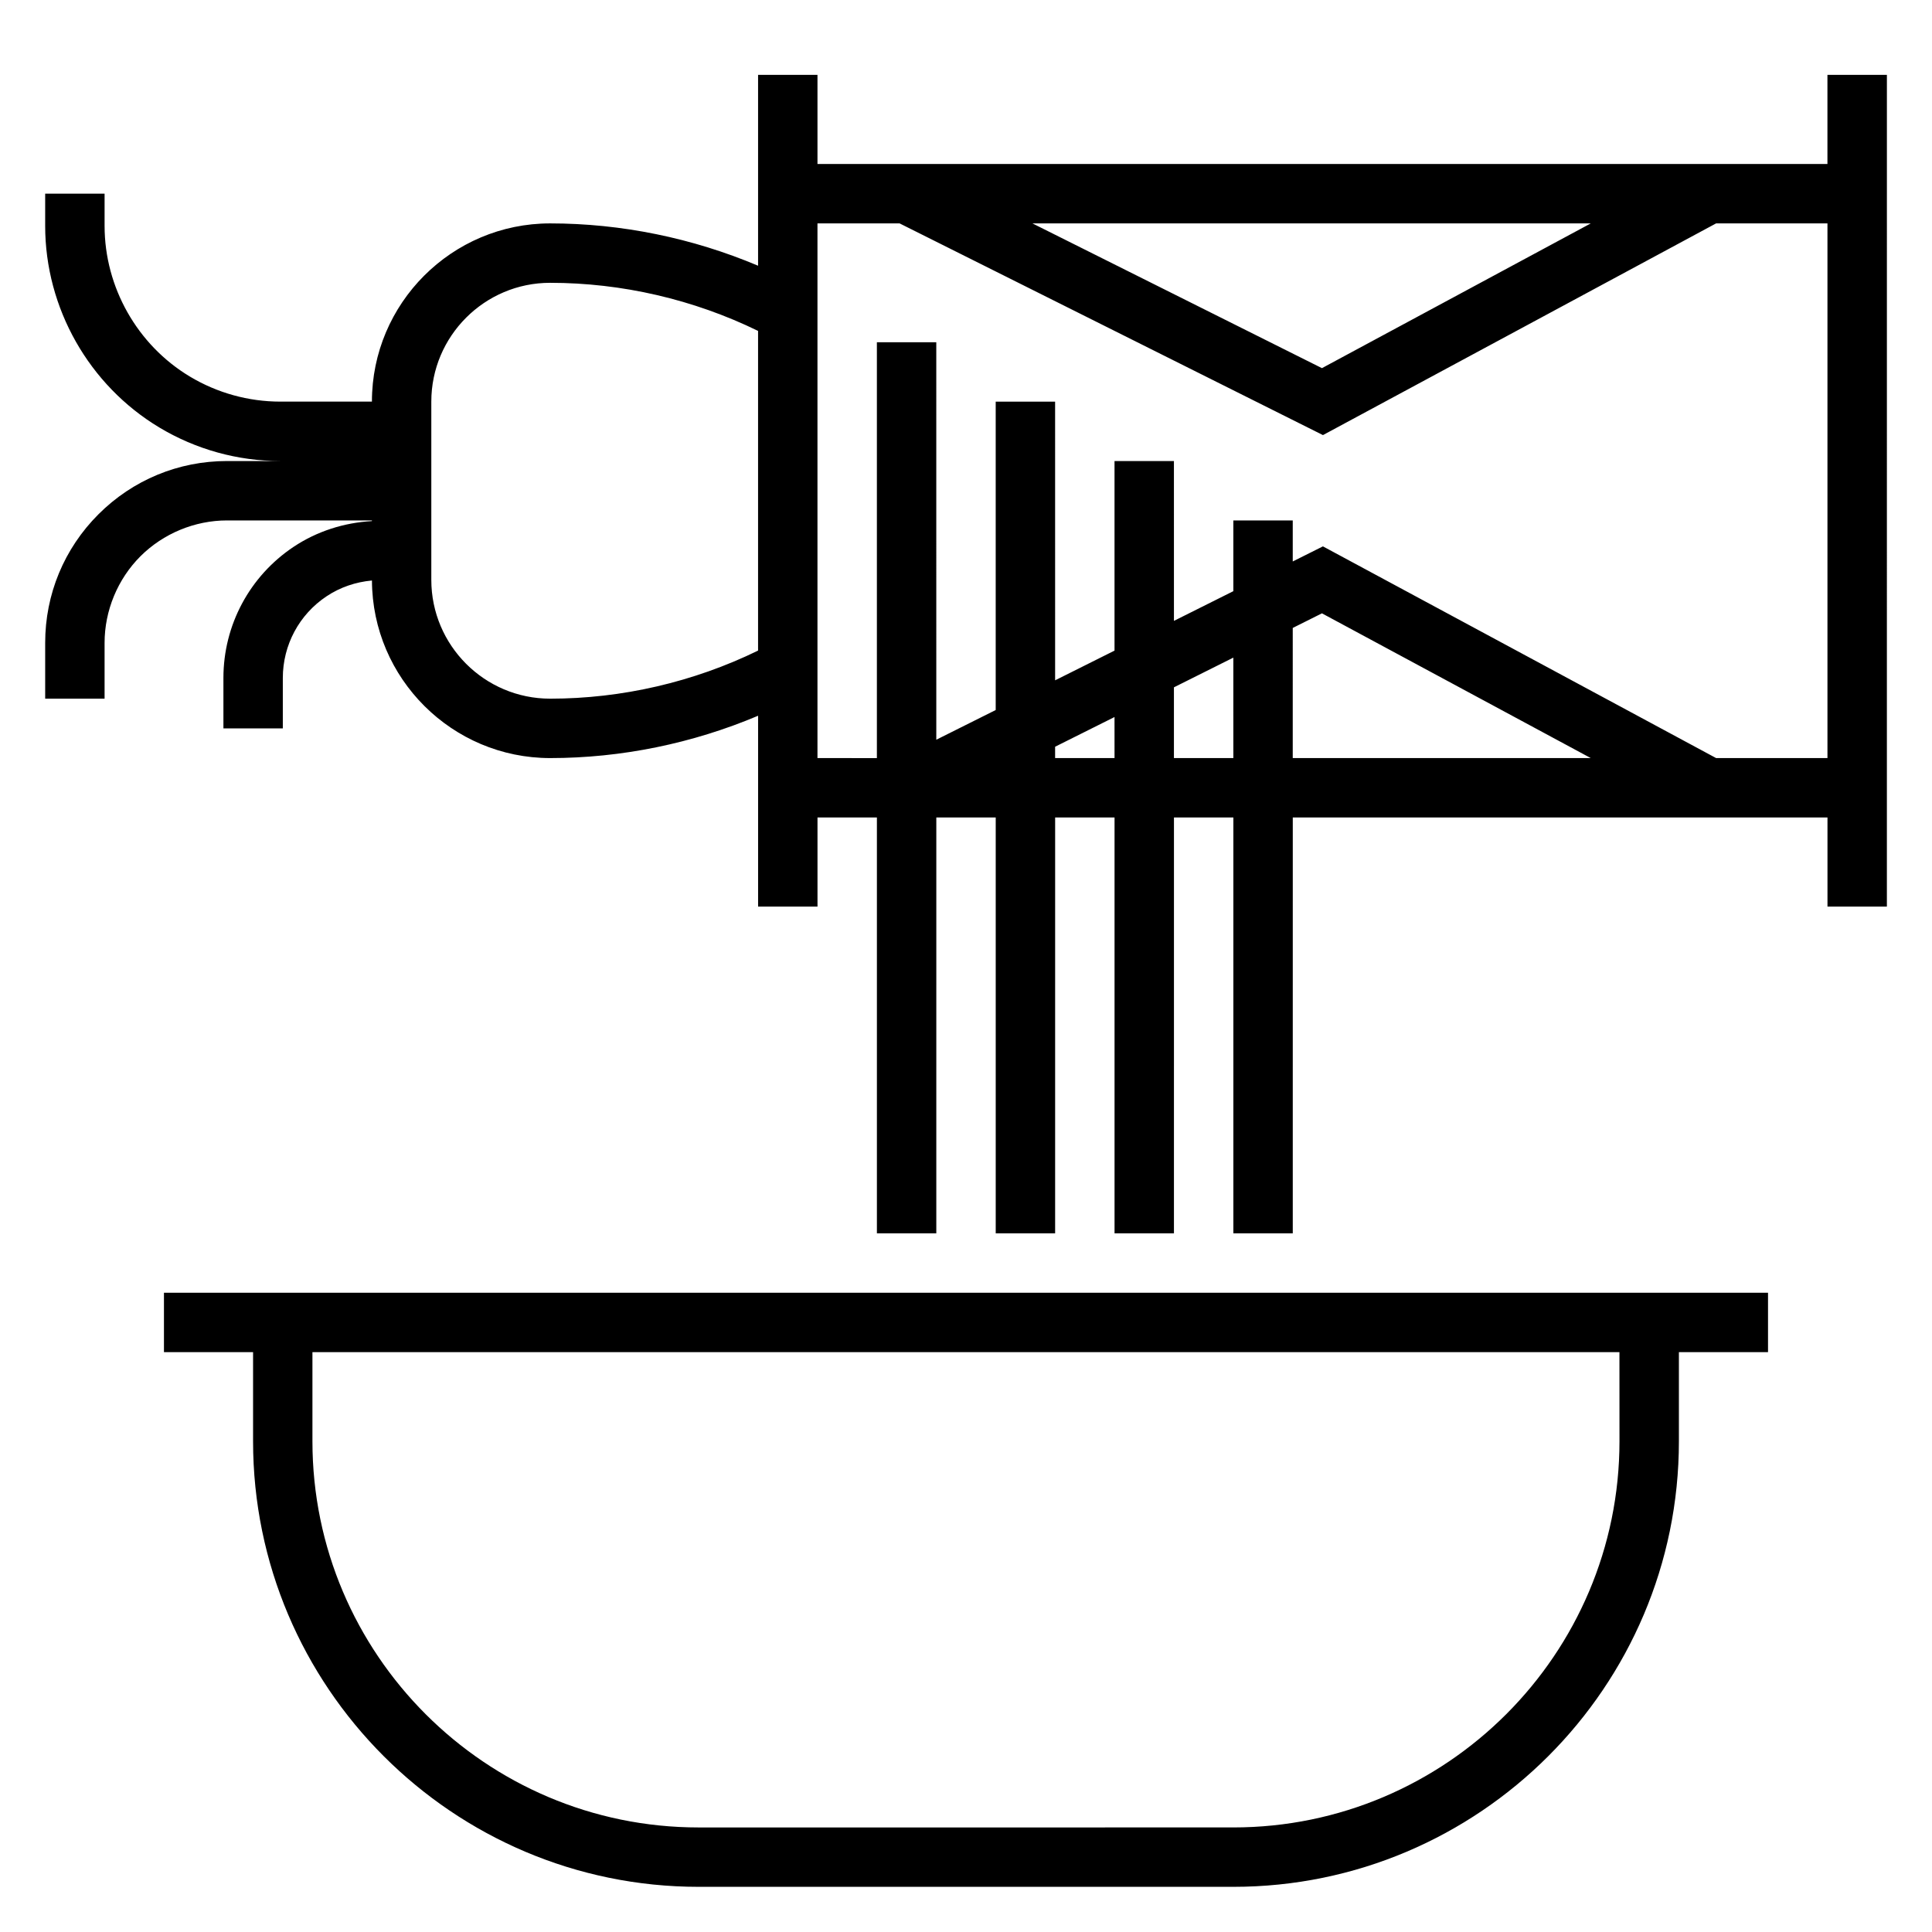
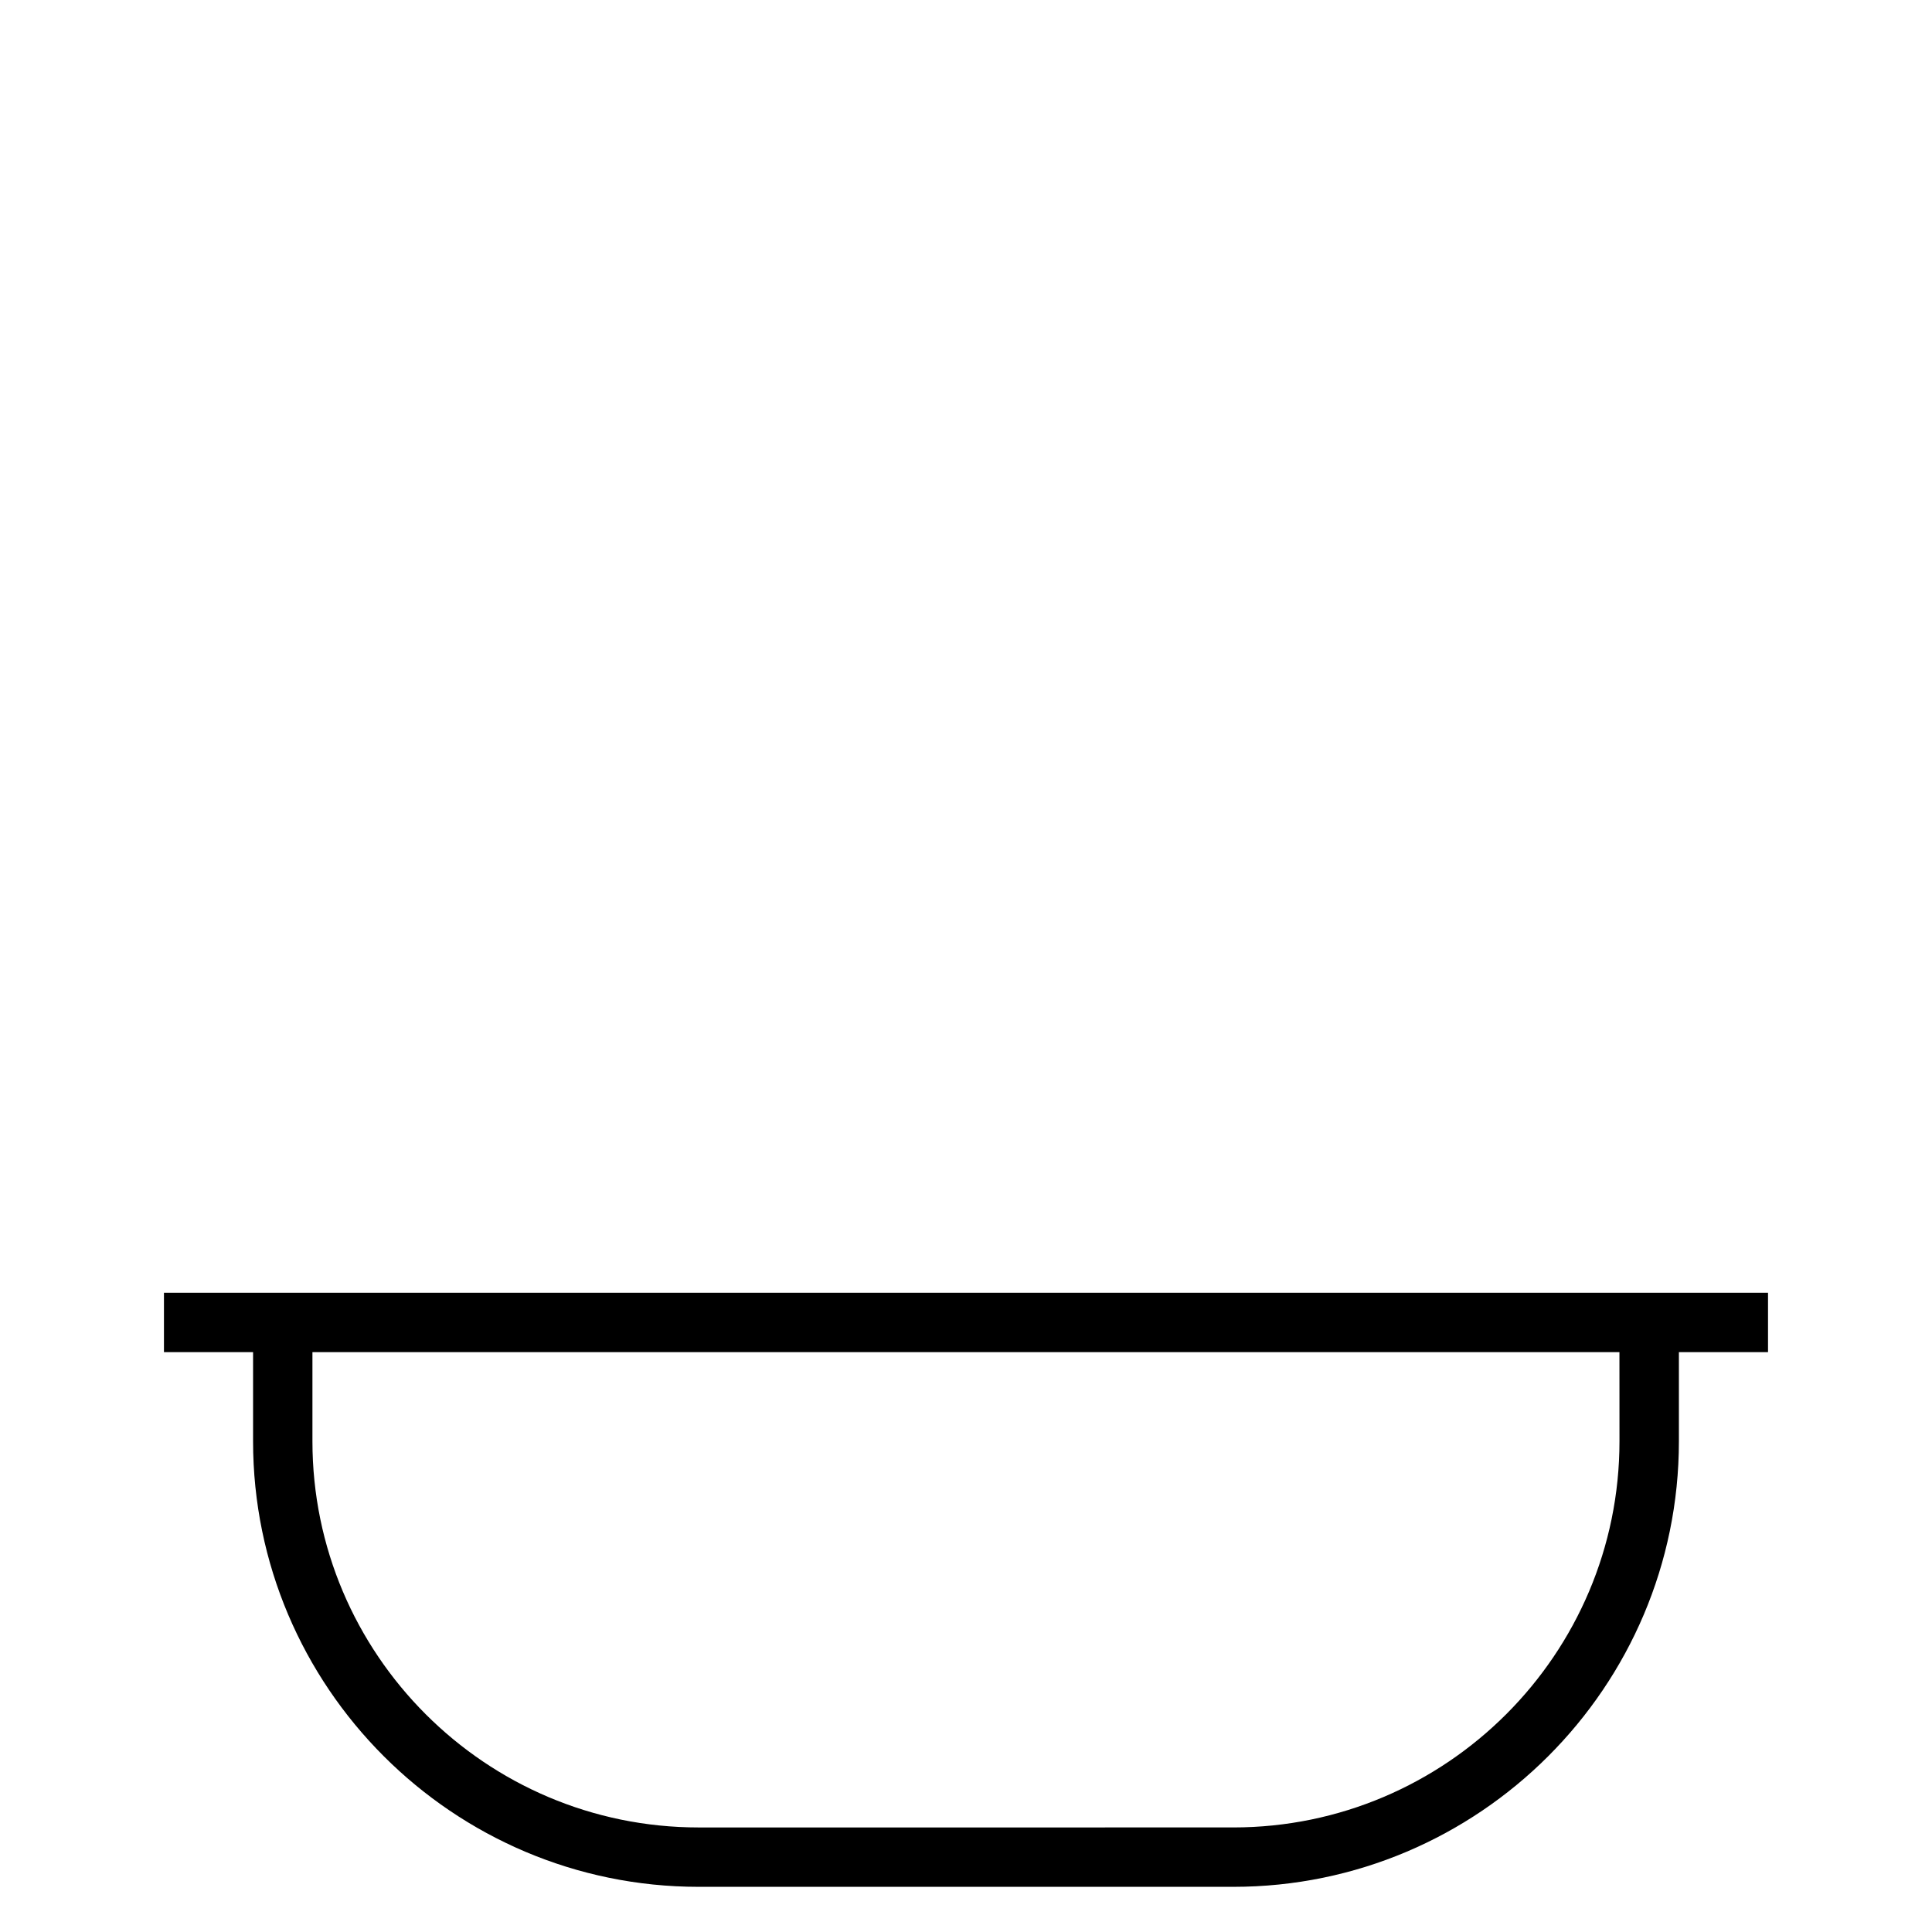
<svg xmlns="http://www.w3.org/2000/svg" fill="#000000" width="800px" height="800px" version="1.1" viewBox="144 144 512 512">
  <g>
-     <path d="m628.29 163.84v23.617h-267.65v-23.617h-15.742v50.578c-17.383-7.344-36.242-11.215-55.105-11.215-26.047 0-47.23 21.184-47.23 47.23h-24.277c-8.43 0-16.719-2.297-23.961-6.637-13.945-8.367-22.609-23.672-22.609-39.934v-8.535h-15.746v8.535c0 21.766 11.594 42.234 30.262 53.434 9.684 5.812 20.766 8.883 32.055 8.883h-14.129c-12.871 0-24.969 5.016-34.07 14.113-9.102 9.102-14.117 21.199-14.117 34.07v14.789h15.742v-14.793c0-8.543 3.465-16.895 9.5-22.938 6.051-6.035 14.402-9.5 22.945-9.5h38.406v0.172c-7.414 0.426-14.562 2.691-20.773 6.832-11.637 7.766-18.586 20.746-18.586 34.742v13.359h15.742v-13.359c0-8.715 4.328-16.809 11.578-21.633 3.621-2.418 7.746-3.801 12.043-4.195 0.098 25.961 21.242 47.059 47.227 47.059 18.863 0 37.723-3.871 55.105-11.219v50.578h15.742v-23.617h15.742v110.21h15.742l0.004-110.21h15.742v110.21h15.742l0.004-110.21h15.742v110.21h15.742l0.004-110.21h15.742v110.21h15.742l0.004-110.21h141.7v23.617h15.742v-31.488l0.004-157.44v-31.488zm-62.719 39.363-71.242 38.359-76.719-38.359zm-275.78 125.95c-17.367 0-31.488-14.121-31.488-31.488v-47.23c0-17.367 14.121-31.488 31.488-31.488 19.004 0 38.031 4.41 55.105 12.746v84.719c-17.074 8.336-36.102 12.742-55.105 12.742zm70.848 15.746v-141.7h21.758l112.2 56.105 104.19-56.105h29.508v141.7h-29.504l-104.2-56.105-8 4v-10.871h-15.742v18.742l-15.742 7.871-0.004-42.355h-15.742v50.238l-15.742 7.871-0.004-73.855h-15.742v81.727l-15.742 7.871-0.004-105.34h-15.742v110.21zm62.977 0v-3.008l15.742-7.871 0.004 10.879zm31.488 0v-18.75l15.742-7.871 0.004 26.621zm31.488-34.488 7.738-3.871 71.242 38.359h-78.98z" />
    <path d="m581.05 486.59h-393.6v15.742h23.617v23.617c0 65.109 52.973 118.08 118.08 118.08h141.7c65.109 0 118.08-52.973 118.08-118.08v-23.617h23.617v-15.742zm-7.871 39.359c0 56.426-45.91 102.34-102.34 102.34l-141.7 0.004c-56.426 0-102.34-45.91-102.34-102.34v-23.617h346.37z" />
  </g>
</svg>